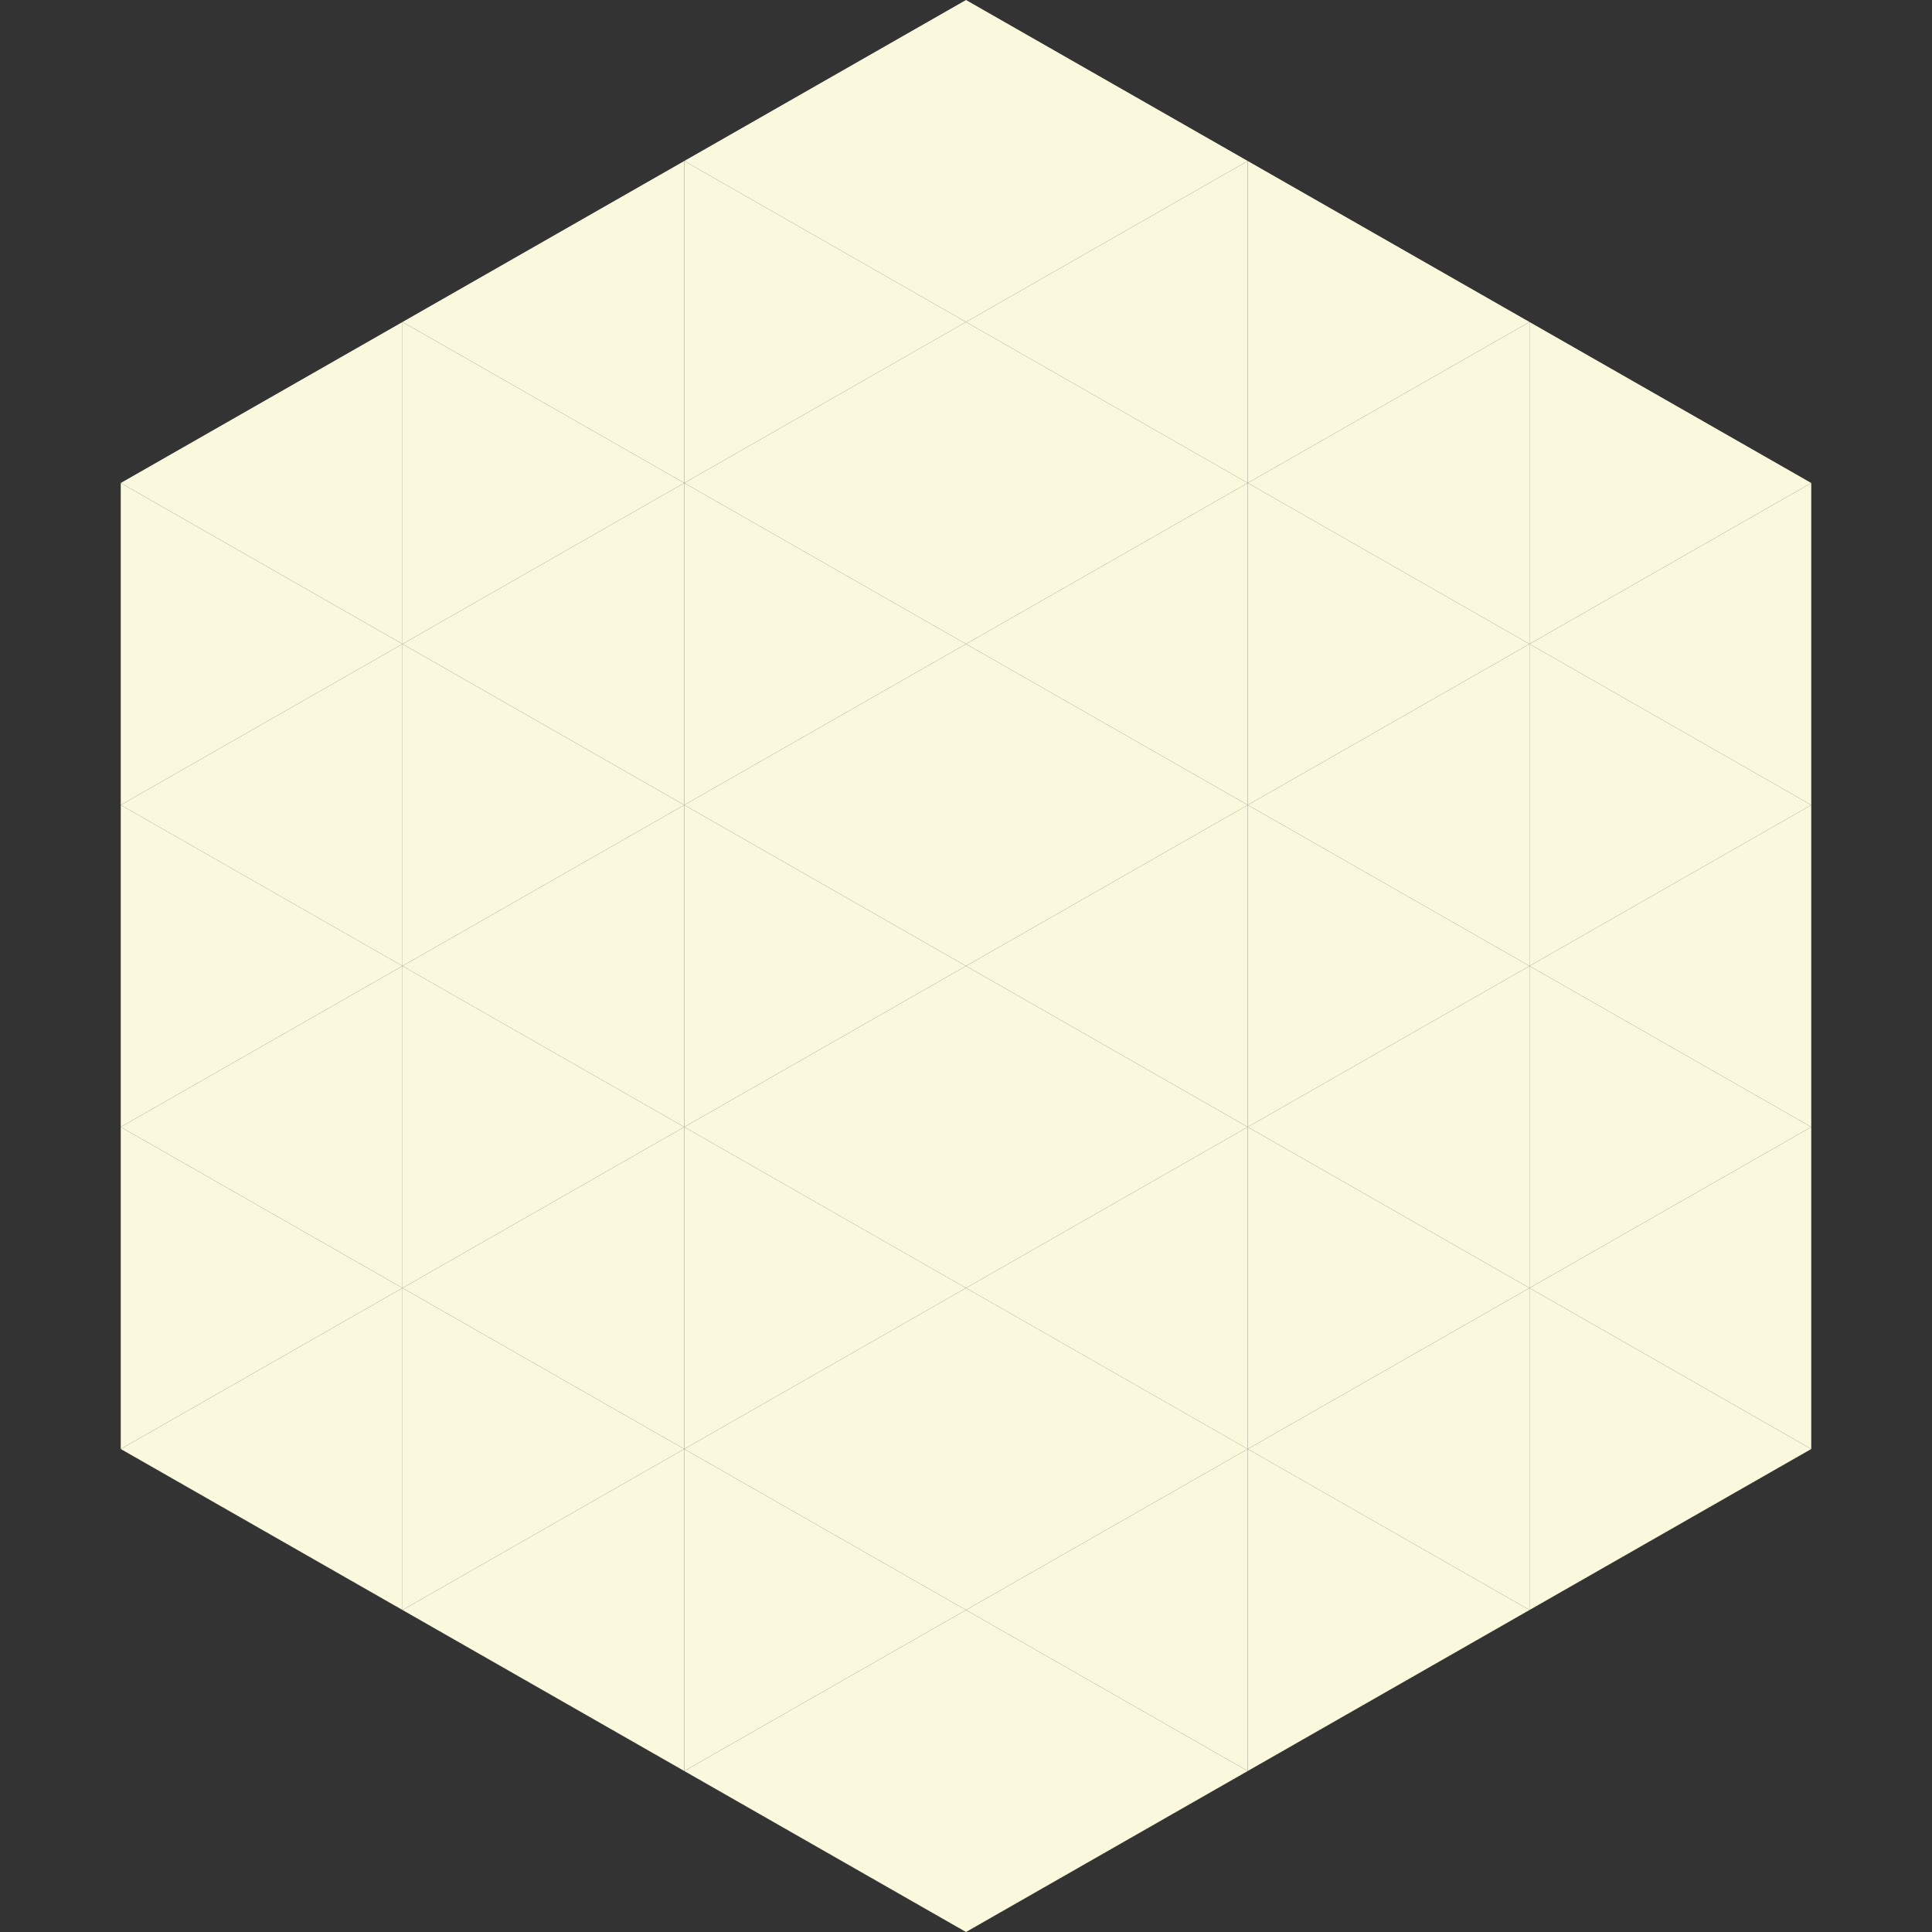
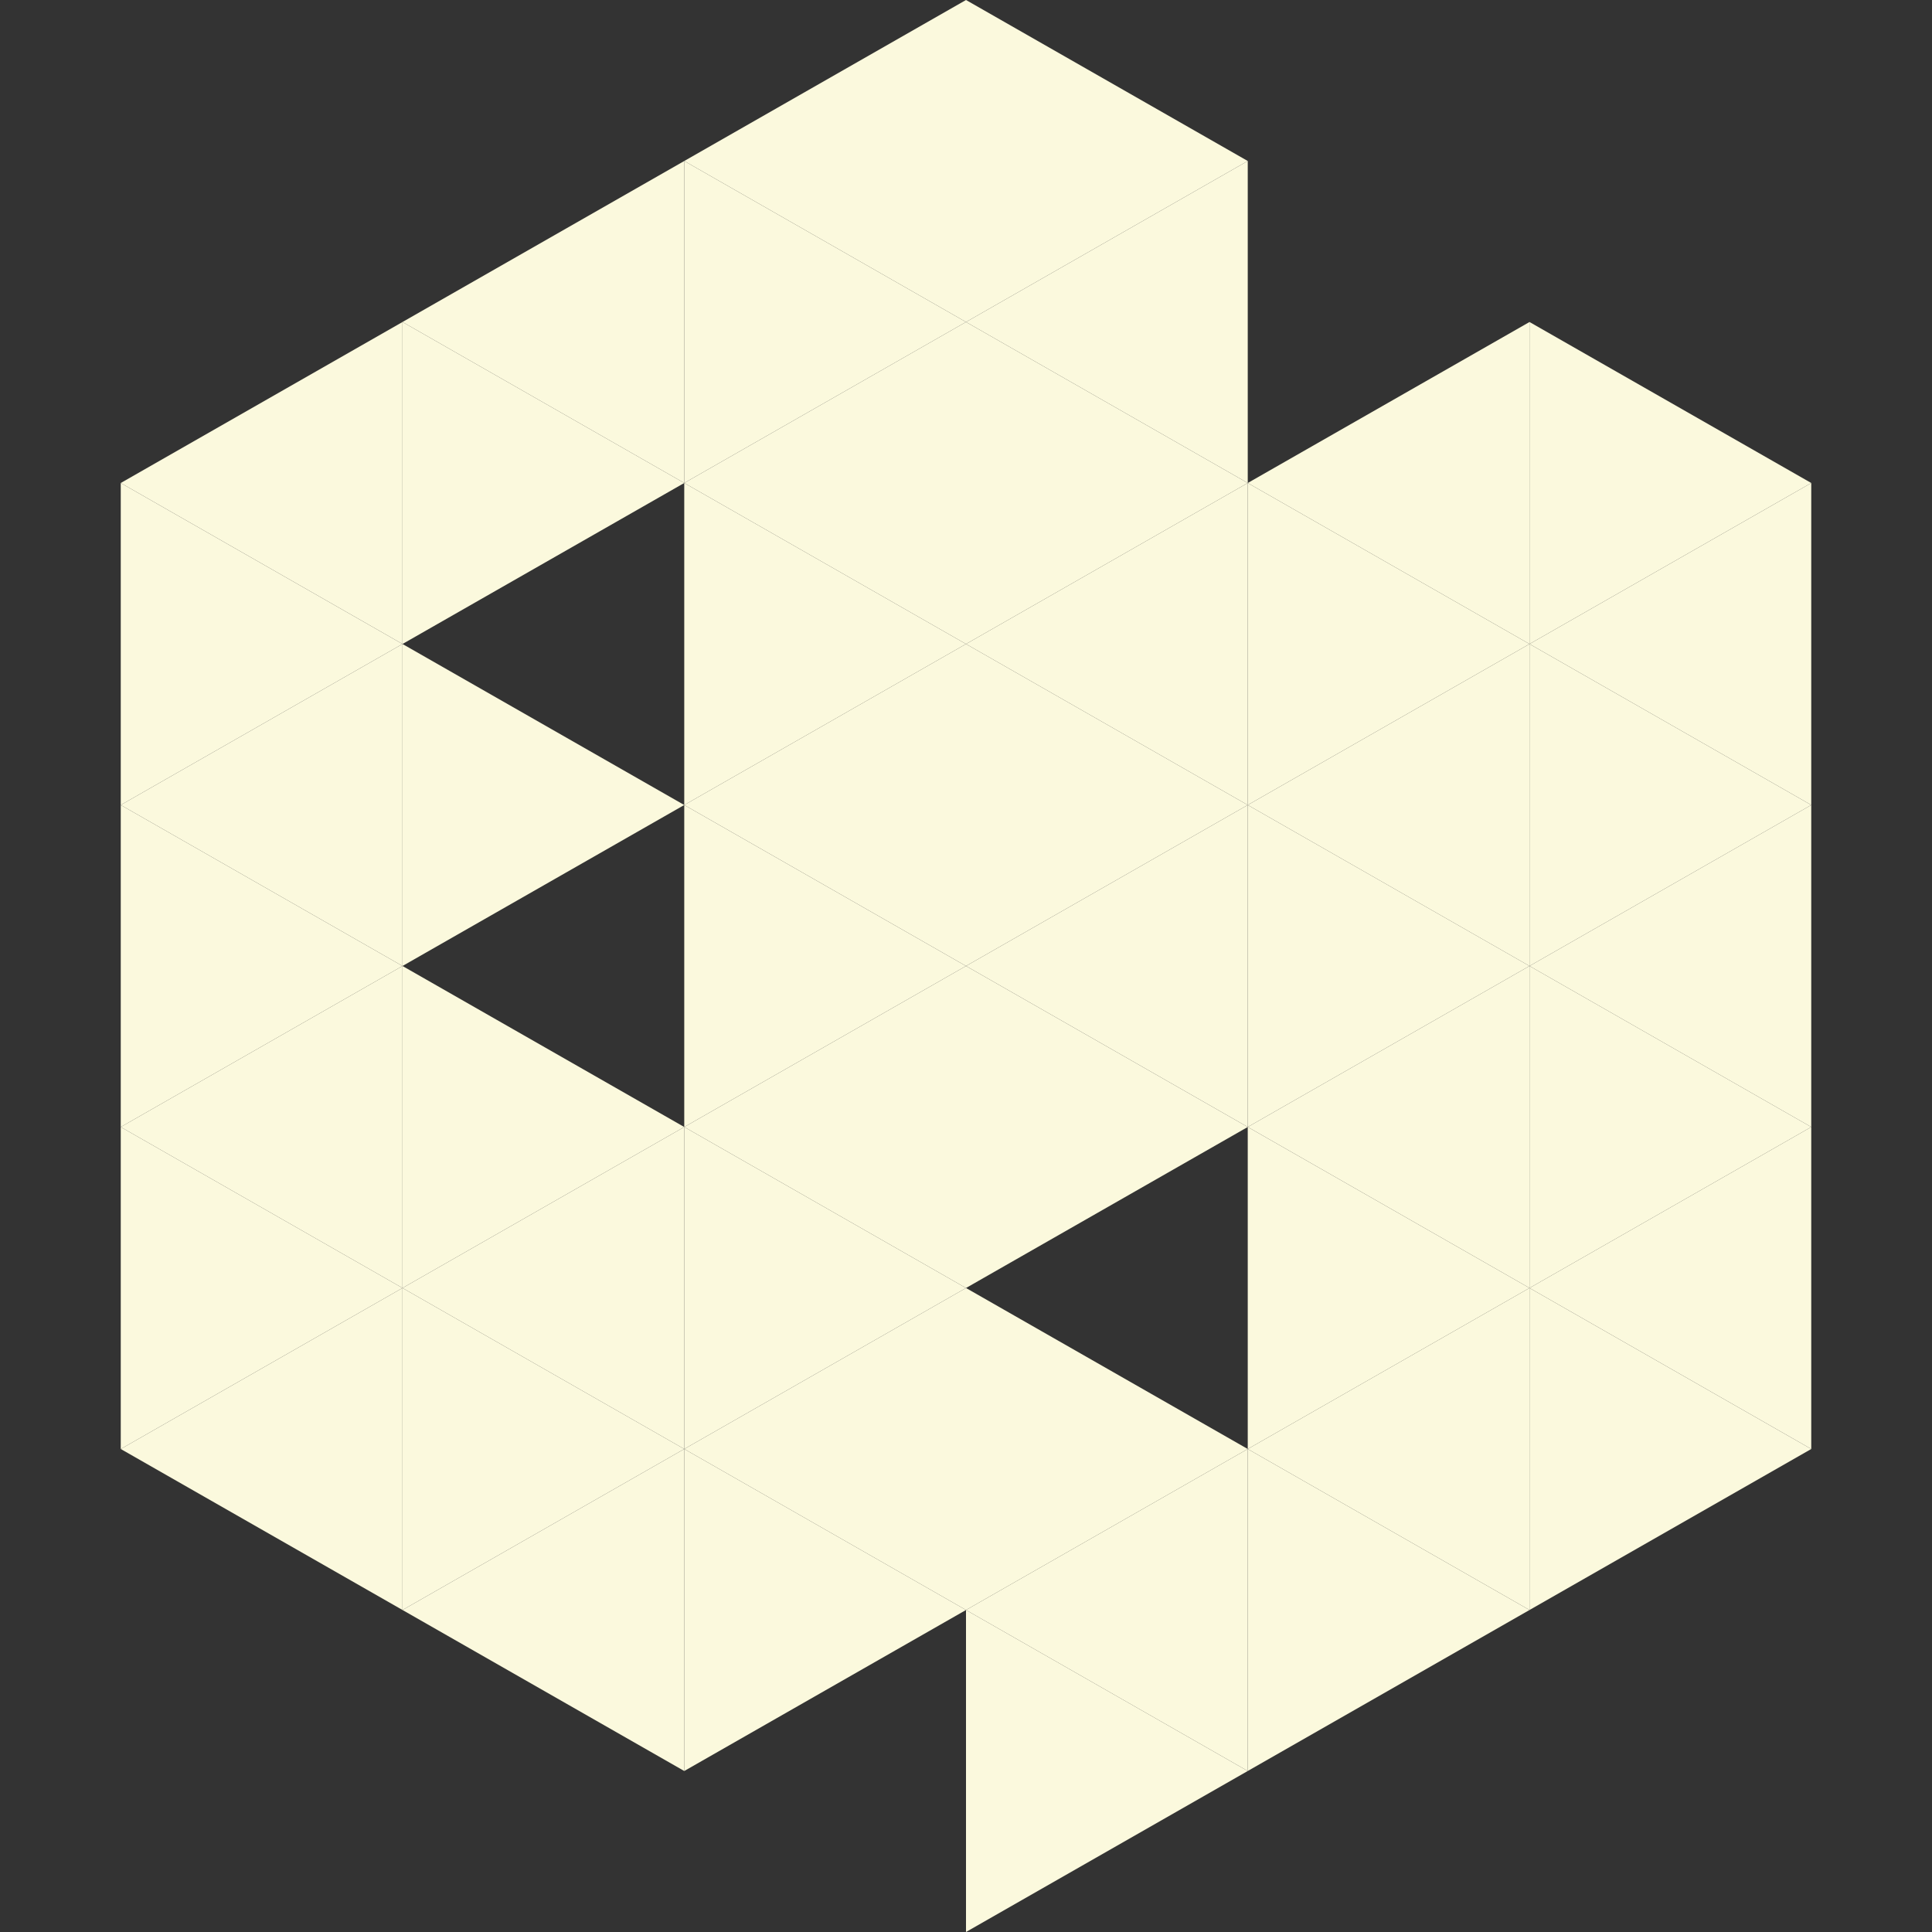
<svg xmlns="http://www.w3.org/2000/svg" width="240" height="240">
  <rect width="100%" height="100%" fill="#333333" stroke="none" />
  <polygon points="50,40 15,60 50,80" style="fill:rgb(251,249,221)" />
  <polygon points="190,40 225,60 190,80" style="fill:rgb(251,249,221)" />
  <polygon points="15,60 50,80 15,100" style="fill:rgb(251,249,221)" />
  <polygon points="225,60 190,80 225,100" style="fill:rgb(251,249,221)" />
  <polygon points="50,80 15,100 50,120" style="fill:rgb(251,249,221)" />
  <polygon points="190,80 225,100 190,120" style="fill:rgb(251,249,221)" />
  <polygon points="15,100 50,120 15,140" style="fill:rgb(251,249,221)" />
  <polygon points="225,100 190,120 225,140" style="fill:rgb(251,249,221)" />
  <polygon points="50,120 15,140 50,160" style="fill:rgb(251,249,221)" />
  <polygon points="190,120 225,140 190,160" style="fill:rgb(251,249,221)" />
  <polygon points="15,140 50,160 15,180" style="fill:rgb(251,249,221)" />
  <polygon points="225,140 190,160 225,180" style="fill:rgb(251,249,221)" />
  <polygon points="50,160 15,180 50,200" style="fill:rgb(251,249,221)" />
  <polygon points="190,160 225,180 190,200" style="fill:rgb(251,249,221)" />
  <polygon points="15,180 50,200 15,220" style="fill:rgb(255,255,255); fill-opacity:0" />
  <polygon points="225,180 190,200 225,220" style="fill:rgb(255,255,255); fill-opacity:0" />
  <polygon points="50,0 85,20 50,40" style="fill:rgb(255,255,255); fill-opacity:0" />
  <polygon points="190,0 155,20 190,40" style="fill:rgb(255,255,255); fill-opacity:0" />
  <polygon points="85,20 50,40 85,60" style="fill:rgb(251,249,221)" />
-   <polygon points="155,20 190,40 155,60" style="fill:rgb(251,249,221)" />
  <polygon points="50,40 85,60 50,80" style="fill:rgb(251,249,221)" />
  <polygon points="190,40 155,60 190,80" style="fill:rgb(251,249,221)" />
-   <polygon points="85,60 50,80 85,100" style="fill:rgb(251,249,221)" />
  <polygon points="155,60 190,80 155,100" style="fill:rgb(251,249,221)" />
  <polygon points="50,80 85,100 50,120" style="fill:rgb(251,249,221)" />
  <polygon points="190,80 155,100 190,120" style="fill:rgb(251,249,221)" />
-   <polygon points="85,100 50,120 85,140" style="fill:rgb(251,249,221)" />
  <polygon points="155,100 190,120 155,140" style="fill:rgb(251,249,221)" />
  <polygon points="50,120 85,140 50,160" style="fill:rgb(251,249,221)" />
  <polygon points="190,120 155,140 190,160" style="fill:rgb(251,249,221)" />
  <polygon points="85,140 50,160 85,180" style="fill:rgb(251,249,221)" />
  <polygon points="155,140 190,160 155,180" style="fill:rgb(251,249,221)" />
  <polygon points="50,160 85,180 50,200" style="fill:rgb(251,249,221)" />
  <polygon points="190,160 155,180 190,200" style="fill:rgb(251,249,221)" />
  <polygon points="85,180 50,200 85,220" style="fill:rgb(251,249,221)" />
  <polygon points="155,180 190,200 155,220" style="fill:rgb(251,249,221)" />
  <polygon points="120,0 85,20 120,40" style="fill:rgb(251,249,221)" />
  <polygon points="120,0 155,20 120,40" style="fill:rgb(251,249,221)" />
  <polygon points="85,20 120,40 85,60" style="fill:rgb(251,249,221)" />
  <polygon points="155,20 120,40 155,60" style="fill:rgb(251,249,221)" />
  <polygon points="120,40 85,60 120,80" style="fill:rgb(251,249,221)" />
  <polygon points="120,40 155,60 120,80" style="fill:rgb(251,249,221)" />
  <polygon points="85,60 120,80 85,100" style="fill:rgb(251,249,221)" />
  <polygon points="155,60 120,80 155,100" style="fill:rgb(251,249,221)" />
  <polygon points="120,80 85,100 120,120" style="fill:rgb(251,249,221)" />
  <polygon points="120,80 155,100 120,120" style="fill:rgb(251,249,221)" />
  <polygon points="85,100 120,120 85,140" style="fill:rgb(251,249,221)" />
  <polygon points="155,100 120,120 155,140" style="fill:rgb(251,249,221)" />
  <polygon points="120,120 85,140 120,160" style="fill:rgb(251,249,221)" />
  <polygon points="120,120 155,140 120,160" style="fill:rgb(251,249,221)" />
  <polygon points="85,140 120,160 85,180" style="fill:rgb(251,249,221)" />
-   <polygon points="155,140 120,160 155,180" style="fill:rgb(251,249,221)" />
  <polygon points="120,160 85,180 120,200" style="fill:rgb(251,249,221)" />
  <polygon points="120,160 155,180 120,200" style="fill:rgb(251,249,221)" />
  <polygon points="85,180 120,200 85,220" style="fill:rgb(251,249,221)" />
  <polygon points="155,180 120,200 155,220" style="fill:rgb(251,249,221)" />
-   <polygon points="120,200 85,220 120,240" style="fill:rgb(251,249,221)" />
  <polygon points="120,200 155,220 120,240" style="fill:rgb(251,249,221)" />
  <polygon points="85,220 120,240 85,260" style="fill:rgb(255,255,255); fill-opacity:0" />
  <polygon points="155,220 120,240 155,260" style="fill:rgb(255,255,255); fill-opacity:0" />
</svg>